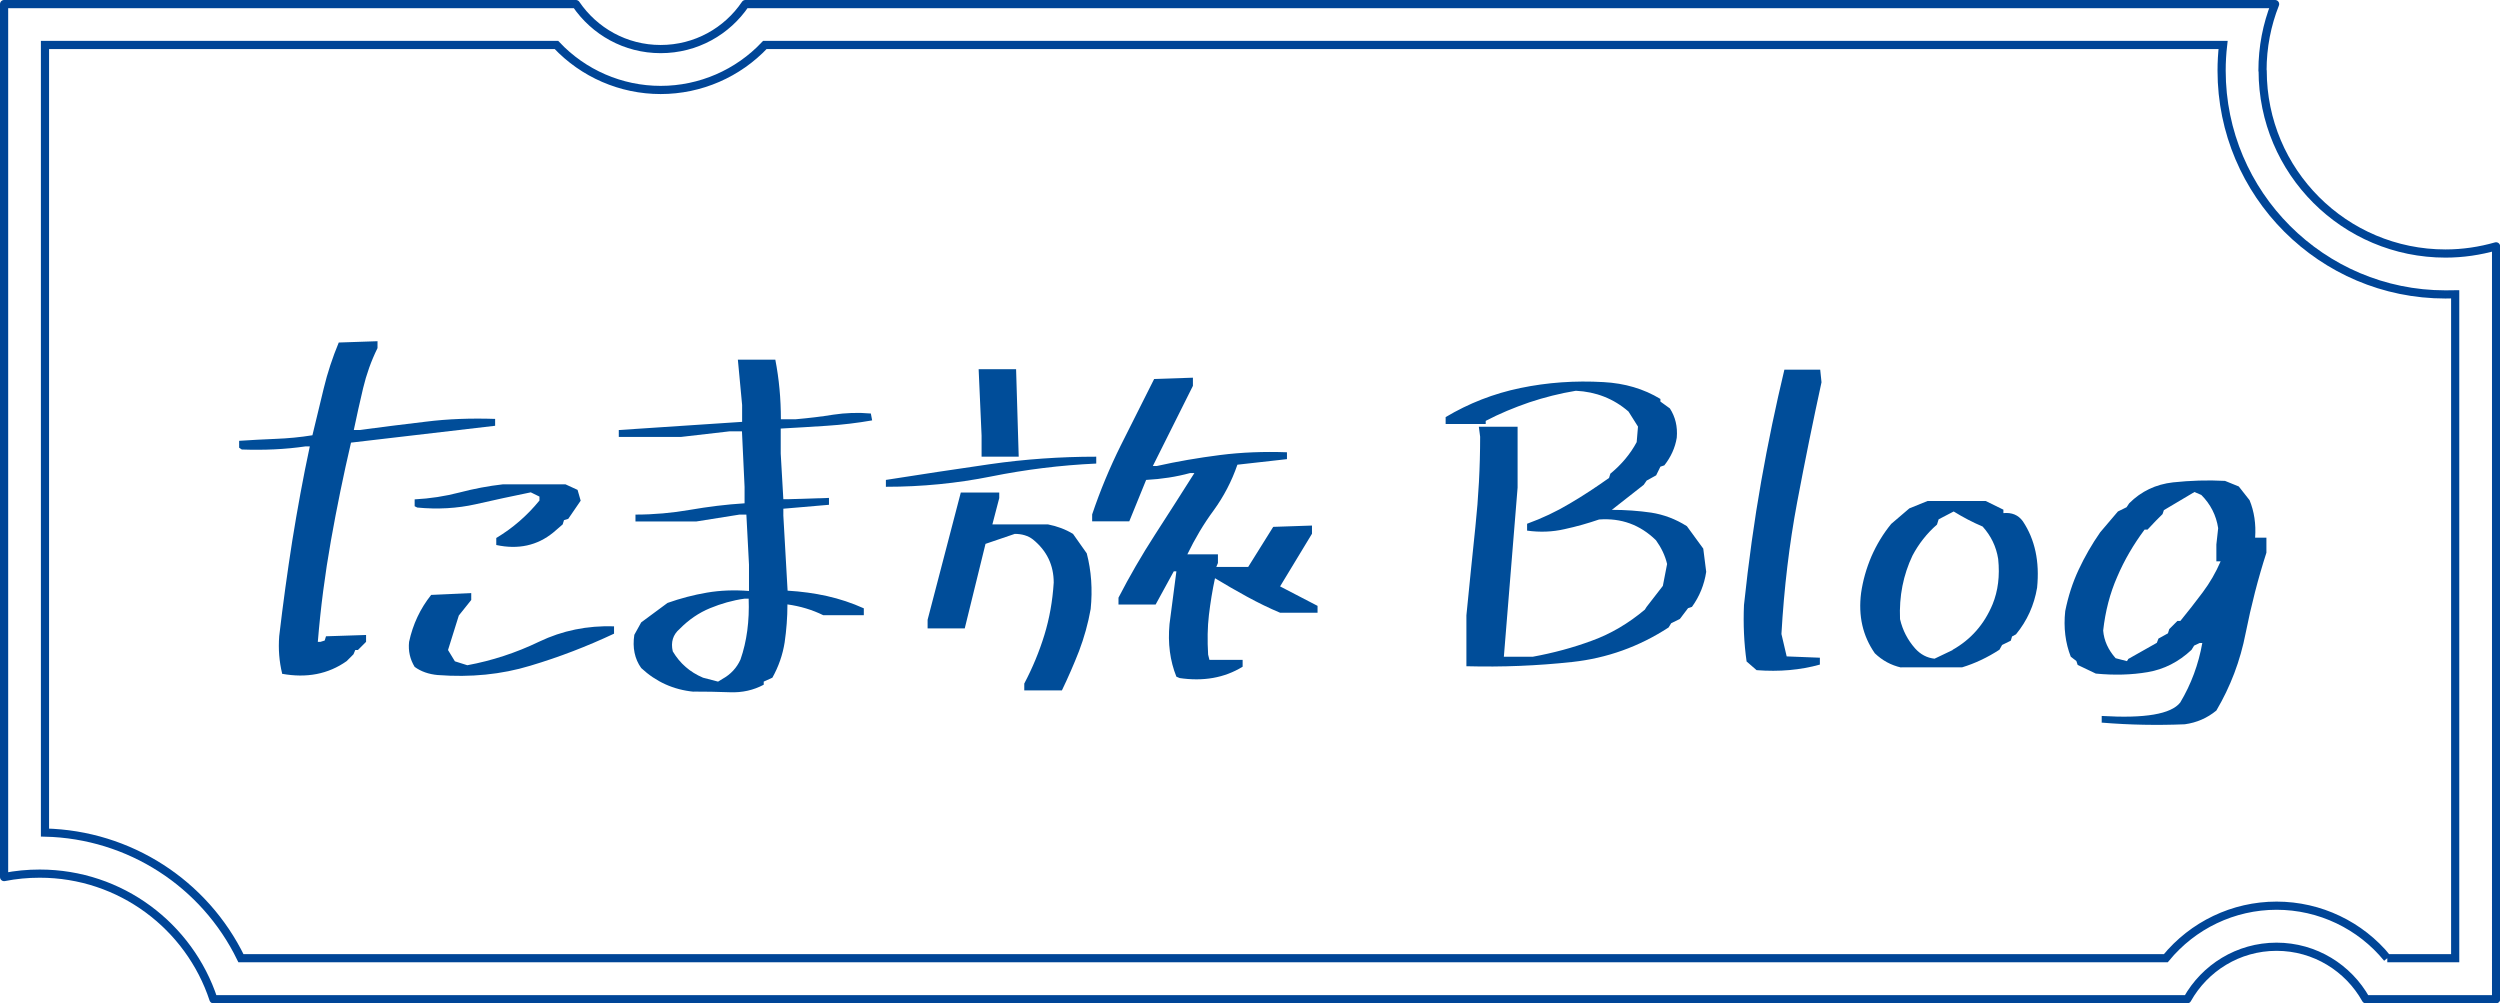
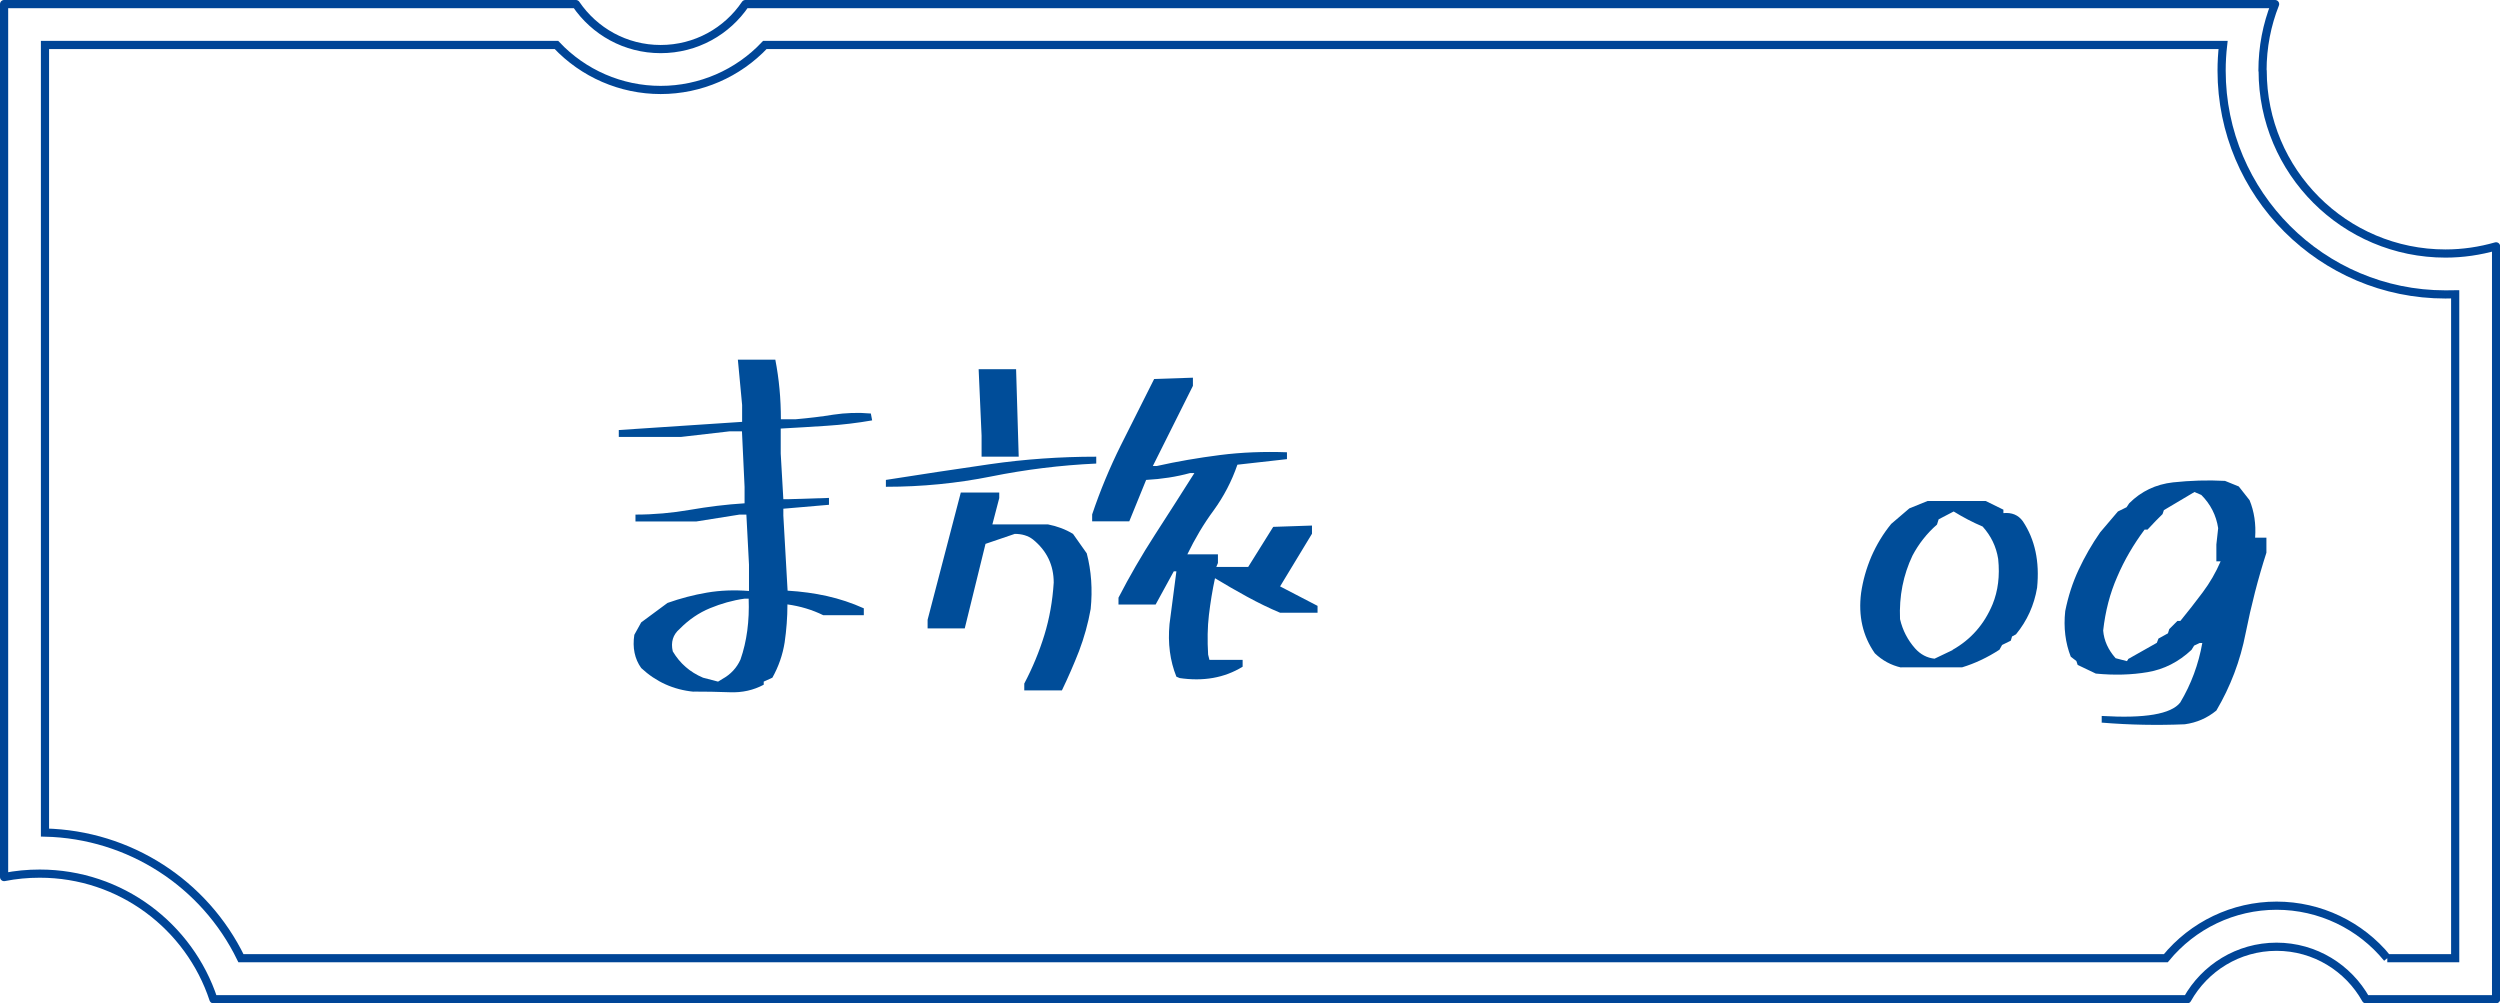
<svg xmlns="http://www.w3.org/2000/svg" id="blog-heading-2" viewBox="0 0 152.84 61.33">
  <defs>
    <style>.blog-heading-cls-1{fill:#004d99;}.blog-heading-cls-2{stroke-linecap:round;stroke-linejoin:round;}.blog-heading-cls-2,.blog-heading-cls-3{fill:none;stroke:#004597;stroke-width:.5px;}.blog-heading-cls-3{stroke-miterlimit:10;}</style>
  </defs>
  <g id="blog-heading-1-2">
    <g>
      <g>
        <path class="blog-heading-cls-2" d="M138.32,4.32c0-1.44,.27-2.81,.77-4.07H45.57c-1.12,1.66-3.02,2.75-5.18,2.75s-4.05-1.09-5.18-2.75H.25V53.62c.71-.14,1.43-.21,2.18-.21,4.95,0,9.15,3.22,10.62,7.68h120.67c1.07-1.91,3.11-3.21,5.46-3.21s4.39,1.3,5.46,3.21h7.96V15.06c-.98,.28-2.02,.44-3.09,.44-6.18,0-11.18-5.01-11.18-11.18Z" />
        <path class="blog-heading-cls-3" d="M145.95,58.58h4.15V17.99c-.2,0-.4,.01-.6,.01-7.55,0-13.68-6.14-13.68-13.68,0-.53,.03-1.05,.09-1.57H46.76c-1.64,1.74-3.94,2.75-6.37,2.75s-4.73-1.01-6.37-2.75H2.75V50.9c5.16,.12,9.76,3.11,11.98,7.68h117.68c1.65-2.01,4.12-3.21,6.77-3.21s5.13,1.2,6.77,3.21Z" />
      </g>
      <g>
-         <path class="blog-heading-cls-1" d="M17.25,41.18c-.18-.74-.24-1.5-.18-2.29,.23-1.97,.5-3.92,.8-5.84,.31-1.92,.66-3.85,1.07-5.76h-.26c-1.23,.18-2.53,.24-3.9,.19l-.16-.11v-.42c.74-.05,1.49-.09,2.24-.12,.76-.03,1.5-.1,2.24-.22,.23-.95,.46-1.9,.69-2.86,.23-.96,.54-1.89,.92-2.81l2.37-.08v.42c-.39,.79-.68,1.61-.88,2.45-.2,.84-.39,1.7-.57,2.56h.34c1.35-.18,2.71-.35,4.06-.51,1.35-.17,2.77-.22,4.24-.17v.42l-8.81,1.03c-.46,1.97-.87,3.97-1.23,6-.36,2.03-.63,4.09-.8,6.18h.16l.26-.08,.08-.26,2.45-.08v.42l-.5,.5h-.16l-.11,.26-.42,.42c-1.12,.79-2.44,1.05-3.96,.77m9.54,.08c-.56-.05-1.04-.22-1.42-.5-.28-.46-.4-.97-.34-1.53,.23-1.07,.68-2.03,1.35-2.87l2.45-.11v.42l-.76,.95-.66,2.11,.42,.69,.76,.24c1.51-.28,2.98-.76,4.39-1.44,1.42-.68,2.94-.99,4.58-.94v.45c-1.64,.77-3.34,1.43-5.12,1.96-1.77,.54-3.66,.72-5.64,.57m3.56-7.96v-.42c1.02-.61,1.9-1.38,2.64-2.29v-.24l-.53-.26c-1.12,.23-2.25,.47-3.38,.73-1.12,.25-2.31,.32-3.56,.2l-.16-.08v-.42c.95-.05,1.86-.19,2.74-.42,.88-.23,1.77-.4,2.66-.5h3.82l.74,.34,.19,.66-.76,1.11-.26,.08-.08,.26-.58,.5c-.97,.79-2.13,1.05-3.48,.76" />
        <path class="blog-heading-cls-1" d="M42.42,42.29c-1.25-.12-2.32-.61-3.22-1.45-.4-.56-.54-1.24-.42-2.03l.42-.76,1.61-1.19c.79-.28,1.59-.49,2.41-.63,.82-.14,1.67-.17,2.57-.1v-1.61l-.16-3.06h-.42l-2.64,.42h-3.72v-.42c1.12,0,2.24-.1,3.33-.29,1.1-.19,2.21-.33,3.34-.4v-1l-.16-3.4h-.76l-2.95,.34h-3.82v-.42l7.54-.5v-1.03l-.26-2.77h2.29c.23,1.18,.34,2.39,.34,3.64h.92c.79-.07,1.56-.16,2.29-.28,.74-.11,1.5-.14,2.29-.07l.08,.42c-.91,.16-1.84,.27-2.77,.33-.93,.06-1.87,.12-2.82,.17v1.53l.16,2.79h.26l2.53-.08v.42l-2.79,.24v.42l.26,4.59c.84,.05,1.65,.16,2.41,.33,.76,.17,1.52,.42,2.25,.75v.42h-2.48c-.67-.33-1.4-.55-2.19-.66,0,.79-.06,1.56-.17,2.32-.12,.76-.37,1.48-.75,2.16l-.53,.24v.19c-.62,.33-1.3,.49-2.07,.46-.77-.03-1.51-.04-2.23-.04m1.77-.77c.51-.28,.88-.68,1.11-1.19,.39-1.12,.55-2.36,.5-3.72h-.26c-.72,.1-1.42,.3-2.1,.58-.68,.28-1.3,.7-1.86,1.27-.41,.35-.55,.81-.42,1.37,.44,.74,1.05,1.27,1.85,1.61l.92,.24,.26-.16Z" />
        <path class="blog-heading-cls-1" d="M54.16,29.76v-.42c2.09-.33,4.21-.65,6.35-.96,2.15-.31,4.32-.46,6.51-.46v.42c-2.2,.1-4.34,.37-6.43,.79-2.09,.42-4.24,.63-6.43,.63m8.46,12.45v-.42c.51-.97,.92-1.96,1.23-2.97,.31-1.01,.5-2.08,.57-3.2,0-1.07-.42-1.95-1.27-2.64-.3-.23-.67-.34-1.11-.34l-1.79,.61-1.27,5.17h-2.27v-.53l2.03-7.78h2.35v.34l-.42,1.61h3.4c.56,.11,1.07,.3,1.53,.58l.84,1.19c.28,1.07,.36,2.21,.24,3.4-.16,.9-.4,1.75-.71,2.57-.32,.82-.67,1.62-1.05,2.41h-2.29Zm-2.61-14.29v-1.29l-.18-4.06h2.29l.16,5.35h-2.27Zm12.1,13.53l-.19-.08c-.39-.97-.53-2.04-.42-3.22l.42-3.22h-.16l-1.11,2.03h-2.27v-.42c.67-1.3,1.41-2.58,2.23-3.85,.82-1.27,1.62-2.52,2.41-3.77h-.26c-.84,.23-1.74,.37-2.69,.42l-1.03,2.53h-2.27v-.42c.49-1.46,1.08-2.87,1.75-4.22,.68-1.35,1.36-2.71,2.04-4.06l2.37-.08v.5l-2.45,4.9h.24c1.25-.28,2.53-.5,3.86-.67,1.33-.17,2.69-.22,4.1-.17v.42l-3.03,.34c-.35,1.02-.84,1.95-1.45,2.79-.62,.84-1.15,1.74-1.61,2.69h1.87v.53l-.1,.24h1.95l1.53-2.45,2.37-.08v.5l-1.95,3.22,2.29,1.19v.42h-2.29c-.67-.28-1.34-.61-2.02-.98-.68-.37-1.33-.75-1.96-1.13-.16,.74-.28,1.49-.37,2.24-.09,.76-.1,1.56-.05,2.43l.08,.32h2.03v.42c-1.12,.69-2.42,.91-3.88,.69" />
-         <path class="blog-heading-cls-1" d="M89.65,40.76v-3.14c.18-1.81,.36-3.62,.55-5.42,.19-1.8,.29-3.63,.29-5.5l-.08-.61h2.37v3.72l-.84,10.34h1.77c1.25-.23,2.45-.55,3.61-.98,1.16-.42,2.24-1.06,3.24-1.9l.1-.16,1-1.29,.26-1.34c-.12-.51-.35-.99-.68-1.45-.97-.95-2.13-1.37-3.48-1.27-.67,.23-1.37,.43-2.11,.59-.74,.17-1.5,.2-2.29,.09v-.42c.91-.33,1.78-.74,2.6-1.23,.82-.48,1.62-1.01,2.41-1.57l.08-.26c.68-.56,1.22-1.2,1.61-1.93l.08-.95-.58-.92c-.91-.79-1.99-1.21-3.22-1.27-.97,.16-1.92,.4-2.85,.71-.93,.32-1.82,.69-2.66,1.13v.19h-2.45v-.42c1.41-.84,2.93-1.44,4.58-1.78,1.64-.34,3.33-.46,5.07-.36,1.3,.07,2.46,.41,3.48,1.03v.16l.58,.42c.33,.51,.48,1.11,.42,1.79-.1,.62-.36,1.18-.76,1.69l-.24,.08-.26,.53-.58,.32-.18,.26-1.95,1.53c.84,0,1.65,.06,2.41,.17,.76,.12,1.49,.39,2.18,.83l1,1.37,.18,1.42c-.12,.79-.41,1.5-.87,2.14l-.24,.08-.5,.66-.53,.26-.16,.26c-1.81,1.18-3.78,1.88-5.89,2.11-2.12,.23-4.28,.32-6.47,.26" />
-         <path class="blog-heading-cls-1" d="M107.39,40.97l-.61-.53c-.16-1.12-.21-2.28-.16-3.45,.28-2.65,.63-5.17,1.05-7.55,.42-2.38,.9-4.66,1.42-6.84h2.19l.08,.77c-.51,2.34-1.01,4.79-1.49,7.34-.48,2.56-.8,5.24-.96,8.05l.32,1.37,2.03,.08v.42c-1.18,.33-2.47,.45-3.88,.34" />
        <path class="blog-heading-cls-1" d="M116.23,40.81c-.62-.14-1.15-.43-1.61-.87-.74-1.06-1.02-2.29-.84-3.69,.11-.76,.32-1.5,.63-2.23,.32-.73,.72-1.39,1.21-1.99l1.11-.95,1.11-.45h3.56l1.08,.53v.21c.51-.05,.91,.11,1.19,.5,.74,1.11,1.03,2.46,.87,4.06-.18,1.07-.61,2.02-1.29,2.85l-.24,.13-.08,.26-.53,.26-.16,.29c-.74,.48-1.5,.84-2.29,1.08h-3.72Zm3.14-1.08c1.12-.63,1.94-1.56,2.45-2.79,.33-.81,.45-1.73,.34-2.77-.12-.76-.44-1.41-.95-1.98-.62-.26-1.2-.57-1.77-.92l-.92,.48-.1,.32c-.62,.54-1.12,1.18-1.5,1.9-.56,1.18-.82,2.47-.76,3.88,.16,.69,.47,1.28,.92,1.79,.33,.37,.73,.58,1.19,.63l1.11-.53Z" />
        <path class="blog-heading-cls-1" d="M128.49,44.19v-.42c2.64,.16,4.24-.11,4.8-.82,.67-1.12,1.12-2.34,1.35-3.64h-.16l-.34,.16-.16,.26c-.79,.74-1.68,1.19-2.67,1.36-.99,.17-2.05,.2-3.18,.09l-1.11-.53-.08-.24-.34-.26c-.33-.84-.45-1.78-.34-2.79,.18-.9,.45-1.74,.82-2.53s.81-1.56,1.32-2.29l1.08-1.27,.53-.26,.16-.24c.74-.74,1.63-1.16,2.68-1.28,1.05-.11,2.1-.15,3.18-.09l.84,.34,.66,.84c.28,.68,.4,1.45,.34,2.29h.69v.92c-.51,1.58-.93,3.22-1.27,4.92-.33,1.7-.93,3.27-1.79,4.73-.56,.46-1.2,.74-1.93,.84-1.67,.07-3.36,.04-5.06-.1m1.58-3.88l1.77-1,.1-.26,.58-.32,.08-.26,.5-.5h.18c.46-.56,.91-1.14,1.36-1.74,.45-.6,.81-1.23,1.1-1.9h-.26v-1.03l.11-1c-.12-.79-.47-1.47-1.03-2.03l-.42-.18-1.87,1.11-.08,.24-.42,.42-.5,.53h-.18c-.67,.9-1.23,1.85-1.67,2.88-.45,1.02-.73,2.12-.86,3.29,.05,.62,.31,1.18,.76,1.69l.69,.18,.08-.11Z" />
      </g>
    </g>
  </g>
</svg>